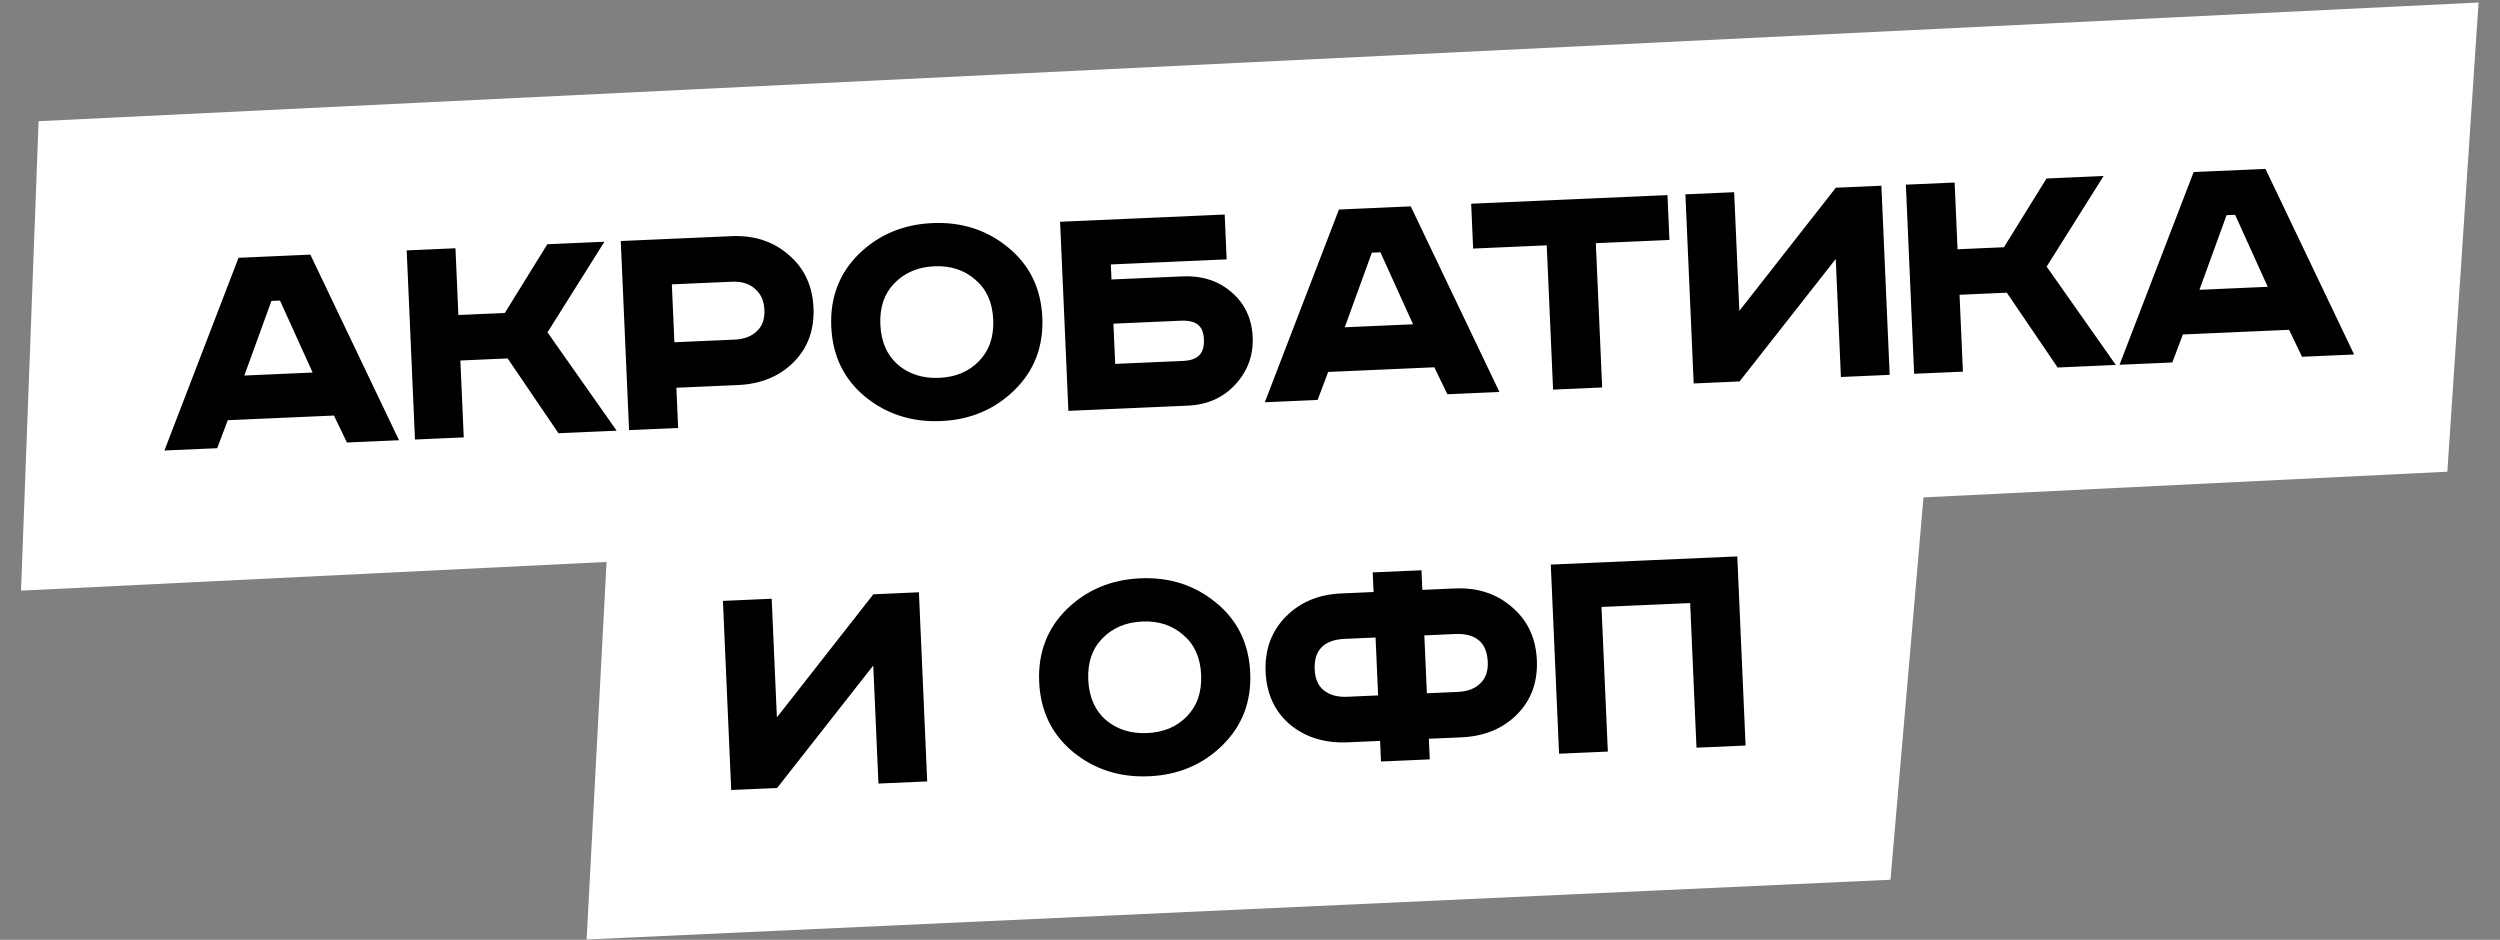
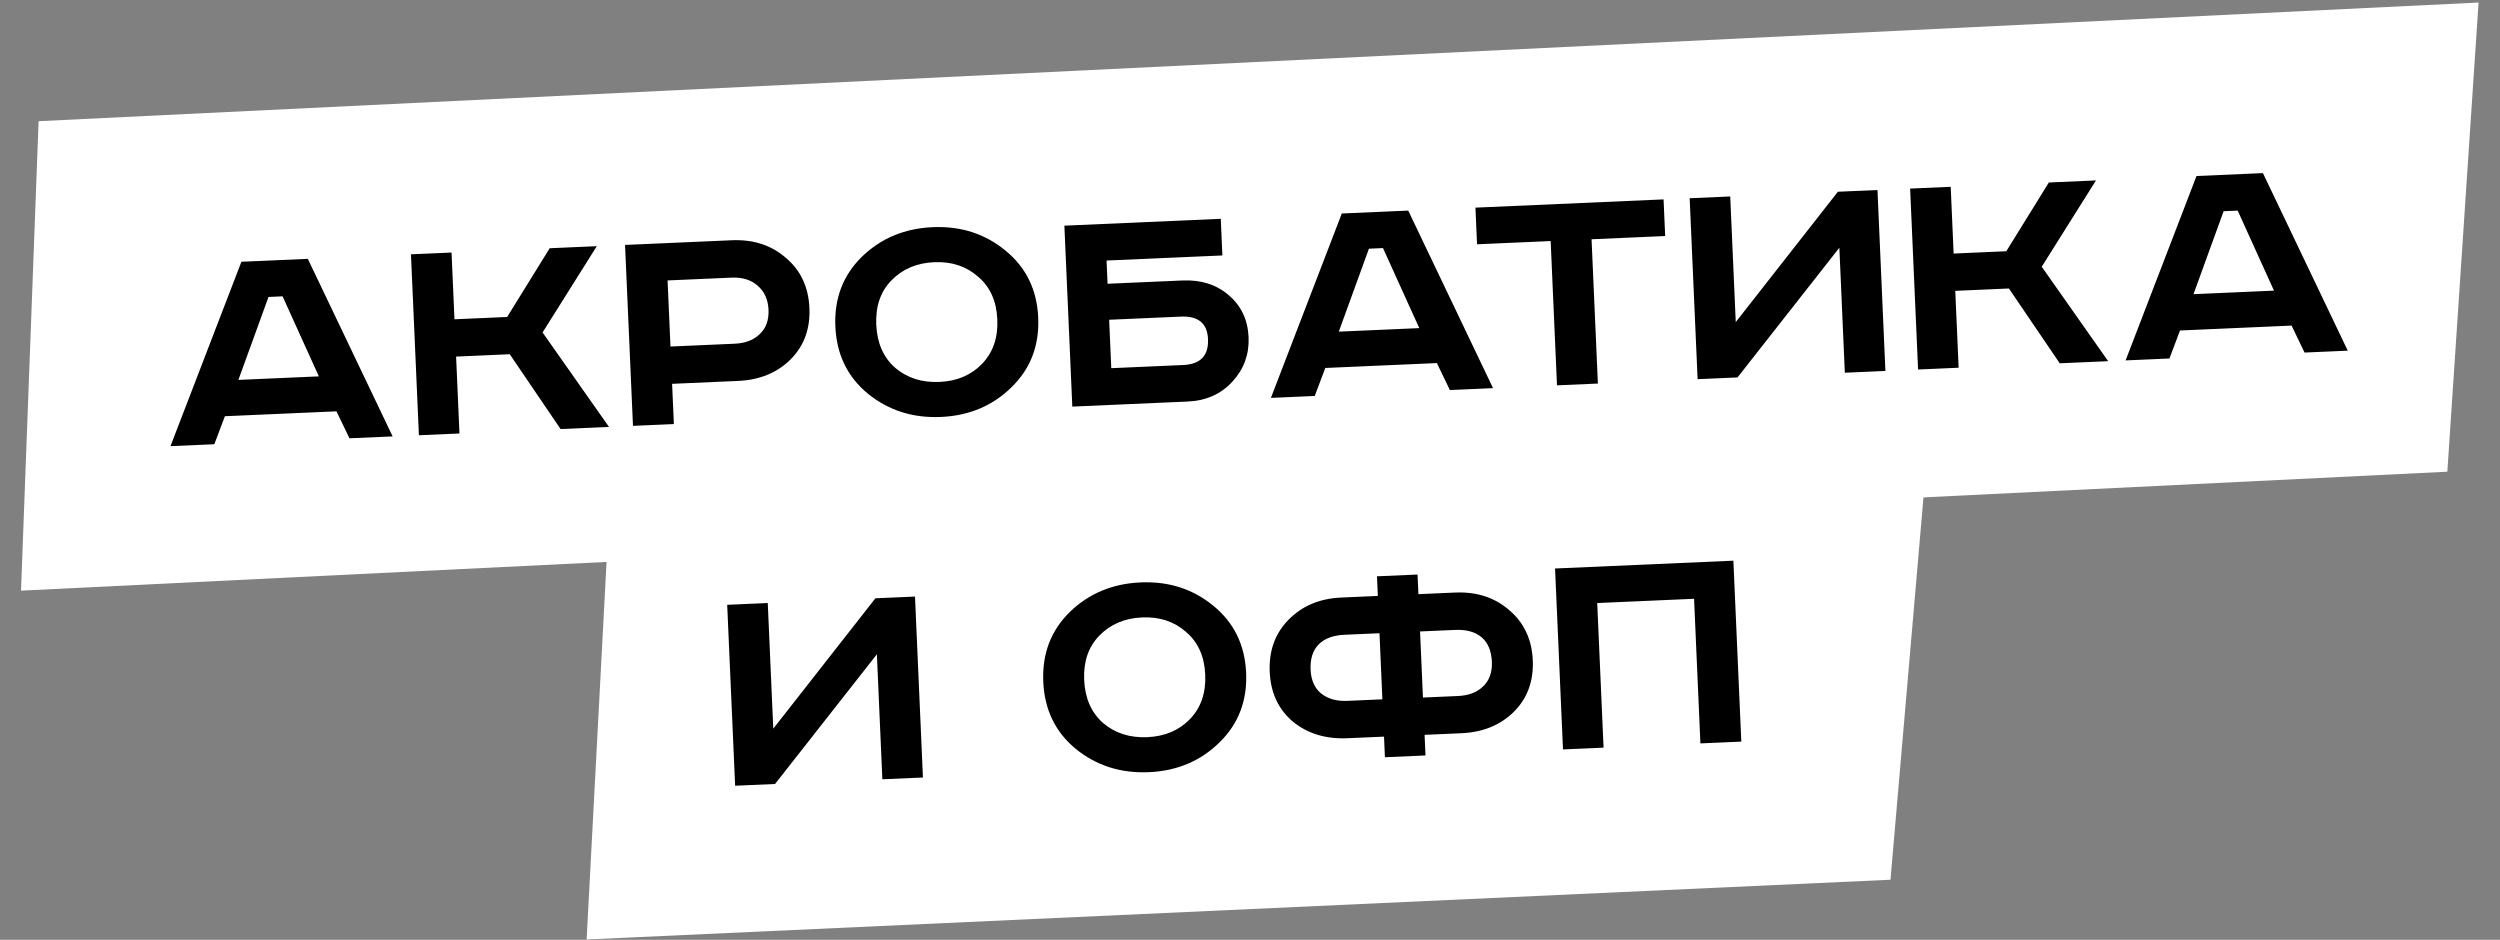
<svg xmlns="http://www.w3.org/2000/svg" width="689" height="259" viewBox="0 0 689 259" fill="none">
  <rect x="0" y="0" width="689" height="259" fill="#808080" stroke="none" />
  <path d="M168.508 129.477L532.185 113L521.019 242.455L161.674 258.92L168.508 129.477Z" fill="white" />
  <path d="M10.638 33.401L683.094 0.699L674.487 129.999L5.792 162.778L10.638 33.401Z" fill="white" />
  <mask id="path-3-outside-1_5242_433" maskUnits="userSpaceOnUse" x="198.768" y="151.355" width="283.184" height="68.257" fill="black">
    <rect fill="white" x="198.768" y="151.355" width="283.184" height="68.257" />
-     <path d="M200.414 166.683L211.596 166.193L213.114 200.819L241.262 164.892L252.173 164.413L254.36 214.278L243.178 214.769L241.668 180.323L213.602 216.066L202.601 216.548L200.414 166.683ZM302.96 175.196C299.964 178.279 298.576 182.345 298.797 187.394C299.019 192.444 300.758 196.403 304.016 199.272C307.331 202.078 311.394 203.375 316.203 203.164C321.012 202.953 324.915 201.307 327.912 198.224C330.966 195.079 332.382 190.981 332.161 185.931C331.939 180.882 330.171 176.954 326.856 174.148C323.598 171.279 319.565 169.951 314.755 170.161C309.946 170.372 306.015 172.051 302.96 175.196ZM334.4 166.951C340.084 171.58 343.095 177.742 343.432 185.437C343.77 193.132 341.31 199.534 336.053 204.643C330.856 209.749 324.381 212.473 316.626 212.813C308.871 213.153 302.152 211.008 296.468 206.379C290.844 201.747 287.863 195.583 287.526 187.889C287.188 180.194 289.618 173.793 294.815 168.687C300.072 163.578 306.578 160.853 314.332 160.513C322.087 160.173 328.776 162.319 334.4 166.951ZM379.734 164.24L379.497 158.83L390.678 158.34L390.916 163.75L401.015 163.307C406.966 163.046 411.946 164.665 415.954 168.163C420.02 171.599 422.179 176.202 422.432 181.973C422.685 187.744 420.936 192.488 417.184 196.206C413.489 199.862 408.666 201.82 402.715 202.081L392.616 202.524L392.865 208.205L381.684 208.695L381.435 203.014L371.335 203.457C365.384 203.718 360.378 202.191 356.318 198.876C352.315 195.498 350.187 190.923 349.934 185.152C349.681 179.381 351.399 174.608 355.088 170.832C358.835 166.994 363.684 164.944 369.635 164.683L379.734 164.24ZM380.185 174.52L370.537 174.943C367.411 175.08 365.04 175.967 363.426 177.604C361.811 179.241 361.07 181.562 361.201 184.568C361.328 187.453 362.297 189.639 364.109 191.126C365.981 192.609 368.39 193.287 371.335 193.158L380.984 192.735L380.185 174.52ZM391.366 174.03L392.165 192.244L401.814 191.821C404.759 191.692 407.069 190.808 408.744 189.168C410.479 187.526 411.283 185.262 411.157 182.377C411.025 179.371 410.083 177.124 408.331 175.635C406.58 174.145 404.141 173.469 401.015 173.606L391.366 174.03ZM428.574 156.678L477.717 154.523L479.904 204.388L468.633 204.882L466.885 165.026L440.194 166.197L441.942 206.053L430.76 206.543L428.574 156.678Z" />
  </mask>
  <path d="M200.414 166.683L211.596 166.193L213.114 200.819L241.262 164.892L252.173 164.413L254.36 214.278L243.178 214.769L241.668 180.323L213.602 216.066L202.601 216.548L200.414 166.683ZM302.96 175.196C299.964 178.279 298.576 182.345 298.797 187.394C299.019 192.444 300.758 196.403 304.016 199.272C307.331 202.078 311.394 203.375 316.203 203.164C321.012 202.953 324.915 201.307 327.912 198.224C330.966 195.079 332.382 190.981 332.161 185.931C331.939 180.882 330.171 176.954 326.856 174.148C323.598 171.279 319.565 169.951 314.755 170.161C309.946 170.372 306.015 172.051 302.96 175.196ZM334.4 166.951C340.084 171.58 343.095 177.742 343.432 185.437C343.77 193.132 341.31 199.534 336.053 204.643C330.856 209.749 324.381 212.473 316.626 212.813C308.871 213.153 302.152 211.008 296.468 206.379C290.844 201.747 287.863 195.583 287.526 187.889C287.188 180.194 289.618 173.793 294.815 168.687C300.072 163.578 306.578 160.853 314.332 160.513C322.087 160.173 328.776 162.319 334.4 166.951ZM379.734 164.24L379.497 158.83L390.678 158.34L390.916 163.75L401.015 163.307C406.966 163.046 411.946 164.665 415.954 168.163C420.02 171.599 422.179 176.202 422.432 181.973C422.685 187.744 420.936 192.488 417.184 196.206C413.489 199.862 408.666 201.82 402.715 202.081L392.616 202.524L392.865 208.205L381.684 208.695L381.435 203.014L371.335 203.457C365.384 203.718 360.378 202.191 356.318 198.876C352.315 195.498 350.187 190.923 349.934 185.152C349.681 179.381 351.399 174.608 355.088 170.832C358.835 166.994 363.684 164.944 369.635 164.683L379.734 164.24ZM380.185 174.52L370.537 174.943C367.411 175.08 365.04 175.967 363.426 177.604C361.811 179.241 361.07 181.562 361.201 184.568C361.328 187.453 362.297 189.639 364.109 191.126C365.981 192.609 368.39 193.287 371.335 193.158L380.984 192.735L380.185 174.52ZM391.366 174.03L392.165 192.244L401.814 191.821C404.759 191.692 407.069 190.808 408.744 189.168C410.479 187.526 411.283 185.262 411.157 182.377C411.025 179.371 410.083 177.124 408.331 175.635C406.58 174.145 404.141 173.469 401.015 173.606L391.366 174.03ZM428.574 156.678L477.717 154.523L479.904 204.388L468.633 204.882L466.885 165.026L440.194 166.197L441.942 206.053L430.76 206.543L428.574 156.678Z" fill="black" />
-   <path d="M200.414 166.683L200.365 165.554L199.236 165.604L199.286 166.733L200.414 166.683ZM211.596 166.193L212.724 166.143L212.675 165.015L211.546 165.064L211.596 166.193ZM213.114 200.819L211.985 200.868L212.119 203.92L214.003 201.516L213.114 200.819ZM241.262 164.892L241.213 163.763L240.693 163.786L240.373 164.195L241.262 164.892ZM252.173 164.413L253.302 164.364L253.252 163.235L252.123 163.285L252.173 164.413ZM254.36 214.278L254.409 215.407L255.538 215.358L255.488 214.229L254.36 214.278ZM243.178 214.769L242.05 214.818L242.099 215.947L243.228 215.897L243.178 214.769ZM241.668 180.323L242.796 180.274L242.663 177.226L240.779 179.625L241.668 180.323ZM213.602 216.066L213.651 217.194L214.17 217.172L214.491 216.763L213.602 216.066ZM202.601 216.548L201.472 216.598L201.522 217.726L202.65 217.677L202.601 216.548ZM200.464 167.812L211.645 167.321L211.546 165.064L200.365 165.554L200.464 167.812ZM210.467 166.242L211.985 200.868L214.243 200.769L212.724 166.143L210.467 166.242ZM214.003 201.516L242.151 165.589L240.373 164.195L212.225 200.122L214.003 201.516ZM241.312 166.021L252.222 165.542L252.123 163.285L241.213 163.763L241.312 166.021ZM251.044 164.463L253.231 214.328L255.488 214.229L253.302 164.364L251.044 164.463ZM254.31 213.15L243.129 213.64L243.228 215.897L254.409 215.407L254.31 213.15ZM244.307 214.719L242.796 180.274L240.539 180.373L242.05 214.818L244.307 214.719ZM240.779 179.625L212.713 215.368L214.491 216.763L242.556 181.021L240.779 179.625ZM213.552 214.937L202.551 215.419L202.65 217.677L213.651 217.194L213.552 214.937ZM203.73 216.499L201.543 166.634L199.286 166.733L201.472 216.598L203.73 216.499ZM302.96 175.196L303.77 175.983L303.771 175.983L302.96 175.196ZM304.016 199.272L303.269 200.12L303.278 200.127L303.286 200.134L304.016 199.272ZM327.912 198.224L328.722 199.011L328.722 199.011L327.912 198.224ZM326.856 174.148L326.109 174.996L326.118 175.003L326.126 175.01L326.856 174.148ZM334.4 166.951L333.682 167.823L333.687 167.827L334.4 166.951ZM336.053 204.643L335.266 203.833L335.261 203.837L336.053 204.643ZM296.468 206.379L295.749 207.251L295.754 207.255L296.468 206.379ZM294.815 168.687L294.027 167.877L294.023 167.881L294.815 168.687ZM302.15 174.408C298.898 177.754 297.436 182.143 297.669 187.444L299.926 187.345C299.716 182.547 301.029 178.804 303.77 175.983L302.15 174.408ZM297.669 187.444C297.901 192.746 299.743 197.014 303.269 200.12L304.763 198.424C301.774 195.792 300.136 192.142 299.926 187.345L297.669 187.444ZM303.286 200.134C306.843 203.144 311.192 204.515 316.252 204.293L316.153 202.036C311.595 202.236 307.82 201.011 304.746 198.409L303.286 200.134ZM316.252 204.293C321.312 204.071 325.5 202.326 328.722 199.011L327.102 197.436C324.33 200.287 320.712 201.836 316.153 202.036L316.252 204.293ZM328.722 199.011C332.027 195.608 333.522 191.19 333.29 185.882L331.032 185.981C331.242 190.772 329.905 194.549 327.101 197.437L328.722 199.011ZM333.29 185.882C333.057 180.574 331.181 176.329 327.586 173.286L326.126 175.01C329.161 177.579 330.822 181.19 331.032 185.981L333.29 185.882ZM327.602 173.3C324.101 170.217 319.772 168.811 314.706 169.033L314.805 171.29C319.357 171.091 323.095 172.342 326.109 174.996L327.602 173.3ZM314.706 169.033C309.64 169.255 305.425 171.036 302.15 174.409L303.771 175.983C306.604 173.065 310.253 171.49 314.805 171.29L314.706 169.033ZM333.687 167.827C339.107 172.241 341.98 178.096 342.304 185.487L344.561 185.388C344.21 177.389 341.062 170.919 335.114 166.075L333.687 167.827ZM342.304 185.487C342.628 192.878 340.278 198.961 335.266 203.833L336.841 205.453C342.342 200.107 344.912 193.386 344.561 185.388L342.304 185.487ZM335.261 203.837C330.277 208.734 324.072 211.355 316.576 211.684L316.675 213.941C324.689 213.59 331.435 210.764 336.845 205.449L335.261 203.837ZM316.576 211.684C309.08 212.013 302.637 209.946 297.181 205.503L295.754 207.255C301.666 212.07 308.662 214.293 316.675 213.941L316.576 211.684ZM297.186 205.507C291.825 201.091 288.979 195.235 288.655 187.839L286.397 187.938C286.748 195.932 289.863 202.402 295.749 207.251L297.186 205.507ZM288.655 187.839C288.33 180.444 290.653 174.361 295.607 169.493L294.023 167.881C288.583 173.226 286.047 179.944 286.397 187.938L288.655 187.839ZM295.602 169.497C300.648 164.593 306.886 161.97 314.382 161.642L314.283 159.384C306.269 159.736 299.495 162.562 294.027 167.877L295.602 169.497ZM314.382 161.642C321.878 161.313 328.289 163.381 333.682 167.823L335.119 166.079C329.264 161.257 322.297 159.033 314.283 159.384L314.382 161.642ZM379.734 164.24L379.784 165.369L380.912 165.319L380.863 164.191L379.734 164.24ZM379.497 158.83L379.448 157.701L378.319 157.751L378.368 158.879L379.497 158.83ZM390.678 158.34L391.807 158.29L391.758 157.161L390.629 157.211L390.678 158.34ZM390.916 163.75L389.787 163.799L389.836 164.928L390.965 164.879L390.916 163.75ZM415.954 168.163L415.211 169.014L415.218 169.02L415.225 169.026L415.954 168.163ZM417.184 196.206L417.978 197.01L417.979 197.009L417.184 196.206ZM392.616 202.524L392.566 201.395L391.438 201.445L391.487 202.573L392.616 202.524ZM392.865 208.205L392.915 209.333L394.043 209.284L393.994 208.155L392.865 208.205ZM381.684 208.695L380.555 208.744L380.605 209.873L381.733 209.824L381.684 208.695ZM381.435 203.014L382.563 202.965L382.514 201.836L381.385 201.885L381.435 203.014ZM356.318 198.876L355.589 199.739L355.596 199.745L355.603 199.751L356.318 198.876ZM355.088 170.832L355.896 171.622L355.897 171.621L355.088 170.832ZM380.185 174.52L381.314 174.47L381.264 173.342L380.136 173.391L380.185 174.52ZM363.426 177.604L364.23 178.397L364.23 178.397L363.426 177.604ZM364.109 191.126L363.392 191.999L363.4 192.005L363.407 192.011L364.109 191.126ZM380.984 192.735L381.033 193.863L382.162 193.814L382.112 192.685L380.984 192.735ZM391.366 174.03L391.317 172.901L390.188 172.95L390.238 174.079L391.366 174.03ZM392.165 192.244L391.036 192.294L391.086 193.422L392.215 193.373L392.165 192.244ZM408.744 189.168L407.967 188.348L407.961 188.354L407.954 188.361L408.744 189.168ZM380.863 164.191L380.626 158.78L378.368 158.879L378.606 164.29L380.863 164.191ZM379.547 159.959L390.728 159.468L390.629 157.211L379.448 157.701L379.547 159.959ZM389.55 158.389L389.787 163.799L392.044 163.7L391.807 158.29L389.55 158.389ZM390.965 164.879L401.064 164.436L400.965 162.178L390.866 162.621L390.965 164.879ZM401.064 164.436C406.763 164.186 411.449 165.73 415.211 169.014L416.697 167.312C412.443 163.599 407.169 161.906 400.965 162.178L401.064 164.436ZM415.225 169.026C419.028 172.239 421.063 176.536 421.303 182.022L423.561 181.923C423.295 175.867 421.012 170.958 416.683 167.3L415.225 169.026ZM421.303 182.022C421.544 187.508 419.892 191.933 416.389 195.404L417.979 197.009C421.98 193.044 423.826 187.979 423.561 181.923L421.303 182.022ZM416.389 195.403C412.923 198.833 408.381 200.702 402.666 200.952L402.765 203.21C408.952 202.938 414.056 200.891 417.978 197.01L416.389 195.403ZM402.666 200.952L392.566 201.395L392.665 203.653L402.765 203.21L402.666 200.952ZM391.487 202.573L391.736 208.254L393.994 208.155L393.745 202.474L391.487 202.573ZM392.816 207.076L381.634 207.566L381.733 209.824L392.915 209.333L392.816 207.076ZM382.812 208.645L382.563 202.965L380.306 203.064L380.555 208.744L382.812 208.645ZM381.385 201.885L371.286 202.328L371.385 204.586L381.484 204.143L381.385 201.885ZM371.286 202.328C365.571 202.579 360.848 201.116 357.032 198L355.603 199.751C359.908 203.265 365.197 204.857 371.385 204.586L371.286 202.328ZM357.046 198.012C353.311 194.86 351.303 190.594 351.063 185.102L348.805 185.201C349.071 191.252 351.319 196.135 355.589 199.739L357.046 198.012ZM351.063 185.102C350.822 179.611 352.447 175.152 355.896 171.622L354.28 170.043C350.351 174.064 348.54 179.151 348.805 185.201L351.063 185.102ZM355.897 171.621C359.42 168.012 363.986 166.062 369.685 165.812L369.586 163.554C363.382 163.826 358.25 165.976 354.28 170.043L355.897 171.621ZM369.685 165.812L379.784 165.369L379.685 163.112L369.586 163.554L369.685 165.812ZM380.136 173.391L370.487 173.814L370.586 176.072L380.235 175.649L380.136 173.391ZM370.487 173.814C367.181 173.959 364.499 174.907 362.621 176.81L364.23 178.397C365.582 177.027 367.641 176.201 370.586 176.072L370.487 173.814ZM362.621 176.81C360.723 178.734 359.932 181.399 360.073 184.617L362.33 184.518C362.208 181.724 362.899 179.747 364.23 178.397L362.621 176.81ZM360.073 184.617C360.21 187.743 361.276 190.263 363.392 191.999L364.826 190.252C363.318 189.015 362.446 187.163 362.33 184.518L360.073 184.617ZM363.407 192.011C365.539 193.701 368.234 194.425 371.385 194.286L371.286 192.029C368.546 192.149 366.423 191.518 364.811 190.24L363.407 192.011ZM371.385 194.286L381.033 193.863L380.934 191.606L371.286 192.029L371.385 194.286ZM382.112 192.685L381.314 174.47L379.056 174.569L379.855 192.784L382.112 192.685ZM390.238 174.079L391.036 192.294L393.294 192.195L392.495 173.98L390.238 174.079ZM392.215 193.373L401.863 192.95L401.764 190.692L392.116 191.116L392.215 193.373ZM401.863 192.95C405.012 192.812 407.613 191.856 409.534 189.976L407.954 188.361C406.525 189.759 404.506 190.572 401.764 190.692L401.863 192.95ZM409.521 189.989C411.543 188.075 412.423 185.465 412.285 182.327L410.028 182.426C410.143 185.059 409.415 186.978 407.967 188.348L409.521 189.989ZM412.285 182.327C412.144 179.11 411.122 176.524 409.063 174.774L407.6 176.495C409.044 177.723 409.905 179.633 410.028 182.426L412.285 182.327ZM409.063 174.774C407.026 173.042 404.272 172.333 400.965 172.478L401.064 174.735C404.01 174.606 406.133 175.249 407.6 176.495L409.063 174.774ZM400.965 172.478L391.317 172.901L391.416 175.158L401.064 174.735L400.965 172.478ZM428.574 156.678L428.524 155.549L427.396 155.599L427.445 156.727L428.574 156.678ZM477.717 154.523L478.846 154.473L478.797 153.345L477.668 153.394L477.717 154.523ZM479.904 204.388L479.954 205.516L481.082 205.467L481.033 204.338L479.904 204.388ZM468.633 204.882L467.504 204.932L467.553 206.06L468.682 206.011L468.633 204.882ZM466.885 165.026L468.014 164.977L467.964 163.848L466.835 163.897L466.885 165.026ZM440.194 166.197L440.144 165.068L439.016 165.117L439.065 166.246L440.194 166.197ZM441.942 206.053L441.991 207.181L443.12 207.132L443.07 206.003L441.942 206.053ZM430.76 206.543L429.632 206.592L429.681 207.721L430.81 207.672L430.76 206.543ZM428.623 157.807L477.767 155.651L477.668 153.394L428.524 155.549L428.623 157.807ZM476.589 154.572L478.775 204.437L481.033 204.338L478.846 154.473L476.589 154.572ZM479.855 203.259L468.583 203.753L468.682 206.011L479.954 205.516L479.855 203.259ZM469.761 204.833L468.014 164.977L465.756 165.076L467.504 204.932L469.761 204.833ZM466.835 163.897L440.144 165.068L440.243 167.325L466.934 166.155L466.835 163.897ZM439.065 166.246L440.813 206.102L443.07 206.003L441.323 166.147L439.065 166.246ZM441.892 204.924L430.711 205.414L430.81 207.672L441.991 207.181L441.892 204.924ZM431.889 206.493L429.702 156.628L427.445 156.727L429.632 206.592L431.889 206.493Z" fill="black" mask="url(#path-3-outside-1_5242_433)" />
  <mask id="path-5-outside-2_5242_433" maskUnits="userSpaceOnUse" x="41.958" y="43.578" width="607.872" height="82.495" fill="black">
    <rect fill="white" x="41.958" y="43.578" width="607.872" height="82.495" />
-     <path d="M74.002 81.84L65.699 104.701L87.881 103.728L77.879 81.67L74.002 81.84ZM66.53 72.14L84.835 71.337L108.212 120.273L96.309 120.795L92.731 113.363L61.982 114.711L59.068 122.428L46.985 122.958L66.53 72.14ZM113.262 70.091L124.443 69.6L125.25 87.995L139.768 87.359L151.495 68.414L164.48 67.844L149.532 91.628L167.839 117.658L154.493 118.243L140.489 97.626L125.701 98.275L126.63 119.465L115.449 119.956L113.262 70.091ZM172.261 67.503L201.657 66.214C207.609 65.953 212.588 67.572 216.596 71.07C220.662 74.506 222.821 79.109 223.074 84.88C223.328 90.651 221.578 95.395 217.826 99.114C214.132 102.769 209.309 104.727 203.358 104.988L185.233 105.783L185.719 116.874L174.448 117.368L172.261 67.503ZM183.983 77.289L184.782 95.503L202.456 94.728C205.402 94.599 207.712 93.715 209.387 92.075C211.121 90.433 211.927 88.2 211.803 85.374C211.679 82.549 210.679 80.334 208.801 78.73C206.984 77.123 204.603 76.384 201.657 76.513L183.983 77.289ZM245.66 77.294C242.663 80.377 241.275 84.443 241.497 89.493C241.718 94.542 243.458 98.501 246.716 101.37C250.031 104.176 254.093 105.474 258.902 105.263C263.711 105.052 267.614 103.405 270.611 100.322C273.665 97.177 275.082 93.079 274.86 88.03C274.639 82.98 272.871 79.052 269.555 76.246C266.298 73.378 262.264 72.049 257.455 72.26C252.646 72.471 248.714 74.149 245.66 77.294ZM277.1 69.049C282.784 73.679 285.795 79.841 286.132 87.535C286.469 95.23 284.01 101.632 278.753 106.741C273.556 111.848 267.08 114.571 259.325 114.911C251.571 115.251 244.851 113.106 239.167 108.477C233.543 103.845 230.563 97.682 230.225 89.987C229.888 82.292 232.318 75.892 237.514 70.785C242.771 65.676 249.277 62.951 257.032 62.611C264.787 62.271 271.476 64.417 277.1 69.049ZM293.342 62.194L336.444 60.303L336.887 70.403L304.966 71.802L305.247 78.205L325.896 77.299C331.006 77.075 335.251 78.425 338.631 81.348C342.072 84.269 343.898 88.134 344.109 92.943C344.315 97.632 342.837 101.702 339.675 105.154C336.514 108.605 332.409 110.441 327.359 110.663L295.528 112.059L293.342 62.194ZM305.681 88.124L306.267 101.469L326.105 100.599C330.854 100.391 333.128 98.002 332.928 93.434C332.738 89.105 330.238 87.047 325.429 87.258L305.681 88.124ZM377.275 68.541L368.972 91.401L391.155 90.429L381.153 68.371L377.275 68.541ZM369.803 58.841L388.108 58.038L411.485 106.974L399.582 107.496L396.004 100.064L365.255 101.412L362.341 109.129L350.258 109.659L369.803 58.841ZM406.631 57.226L458.479 54.952L458.922 65.051L438.634 65.941L440.377 105.707L429.106 106.201L427.362 66.435L407.073 67.325L406.631 57.226ZM465.672 54.636L476.853 54.146L478.372 88.772L506.52 52.845L517.431 52.367L519.617 102.232L508.436 102.722L506.926 68.276L478.86 104.019L467.859 104.502L465.672 54.636ZM526.432 51.972L537.614 51.482L538.42 69.877L552.938 69.24L564.665 50.295L577.65 49.726L562.702 73.51L581.009 99.54L567.663 100.125L553.659 79.508L538.871 80.156L539.8 101.347L528.619 101.837L526.432 51.972ZM612.832 58.212L604.529 81.072L626.711 80.099L616.709 58.041L612.832 58.212ZM605.36 48.511L623.664 47.708L647.041 96.644L635.139 97.166L631.56 89.734L600.812 91.082L597.898 98.799L585.815 99.329L605.36 48.511Z" />
  </mask>
  <path d="M74.002 81.84L65.699 104.701L87.881 103.728L77.879 81.67L74.002 81.84ZM66.53 72.14L84.835 71.337L108.212 120.273L96.309 120.795L92.731 113.363L61.982 114.711L59.068 122.428L46.985 122.958L66.53 72.14ZM113.262 70.091L124.443 69.6L125.25 87.995L139.768 87.359L151.495 68.414L164.48 67.844L149.532 91.628L167.839 117.658L154.493 118.243L140.489 97.626L125.701 98.275L126.63 119.465L115.449 119.956L113.262 70.091ZM172.261 67.503L201.657 66.214C207.609 65.953 212.588 67.572 216.596 71.07C220.662 74.506 222.821 79.109 223.074 84.88C223.328 90.651 221.578 95.395 217.826 99.114C214.132 102.769 209.309 104.727 203.358 104.988L185.233 105.783L185.719 116.874L174.448 117.368L172.261 67.503ZM183.983 77.289L184.782 95.503L202.456 94.728C205.402 94.599 207.712 93.715 209.387 92.075C211.121 90.433 211.927 88.2 211.803 85.374C211.679 82.549 210.679 80.334 208.801 78.73C206.984 77.123 204.603 76.384 201.657 76.513L183.983 77.289ZM245.66 77.294C242.663 80.377 241.275 84.443 241.497 89.493C241.718 94.542 243.458 98.501 246.716 101.37C250.031 104.176 254.093 105.474 258.902 105.263C263.711 105.052 267.614 103.405 270.611 100.322C273.665 97.177 275.082 93.079 274.86 88.03C274.639 82.98 272.871 79.052 269.555 76.246C266.298 73.378 262.264 72.049 257.455 72.26C252.646 72.471 248.714 74.149 245.66 77.294ZM277.1 69.049C282.784 73.679 285.795 79.841 286.132 87.535C286.469 95.23 284.01 101.632 278.753 106.741C273.556 111.848 267.08 114.571 259.325 114.911C251.571 115.251 244.851 113.106 239.167 108.477C233.543 103.845 230.563 97.682 230.225 89.987C229.888 82.292 232.318 75.892 237.514 70.785C242.771 65.676 249.277 62.951 257.032 62.611C264.787 62.271 271.476 64.417 277.1 69.049ZM293.342 62.194L336.444 60.303L336.887 70.403L304.966 71.802L305.247 78.205L325.896 77.299C331.006 77.075 335.251 78.425 338.631 81.348C342.072 84.269 343.898 88.134 344.109 92.943C344.315 97.632 342.837 101.702 339.675 105.154C336.514 108.605 332.409 110.441 327.359 110.663L295.528 112.059L293.342 62.194ZM305.681 88.124L306.267 101.469L326.105 100.599C330.854 100.391 333.128 98.002 332.928 93.434C332.738 89.105 330.238 87.047 325.429 87.258L305.681 88.124ZM377.275 68.541L368.972 91.401L391.155 90.429L381.153 68.371L377.275 68.541ZM369.803 58.841L388.108 58.038L411.485 106.974L399.582 107.496L396.004 100.064L365.255 101.412L362.341 109.129L350.258 109.659L369.803 58.841ZM406.631 57.226L458.479 54.952L458.922 65.051L438.634 65.941L440.377 105.707L429.106 106.201L427.362 66.435L407.073 67.325L406.631 57.226ZM465.672 54.636L476.853 54.146L478.372 88.772L506.52 52.845L517.431 52.367L519.617 102.232L508.436 102.722L506.926 68.276L478.86 104.019L467.859 104.502L465.672 54.636ZM526.432 51.972L537.614 51.482L538.42 69.877L552.938 69.24L564.665 50.295L577.65 49.726L562.702 73.51L581.009 99.54L567.663 100.125L553.659 79.508L538.871 80.156L539.8 101.347L528.619 101.837L526.432 51.972ZM612.832 58.212L604.529 81.072L626.711 80.099L616.709 58.041L612.832 58.212ZM605.36 48.511L623.664 47.708L647.041 96.644L635.139 97.166L631.56 89.734L600.812 91.082L597.898 98.799L585.815 99.329L605.36 48.511Z" fill="black" />
-   <path d="M74.002 81.84L73.953 80.712L73.198 80.745L72.94 81.455L74.002 81.84ZM65.699 104.701L64.637 104.315L64.06 105.903L65.749 105.829L65.699 104.701ZM87.881 103.728L87.931 104.856L89.6 104.783L88.91 103.261L87.881 103.728ZM77.879 81.67L78.908 81.204L78.593 80.508L77.83 80.542L77.879 81.67ZM66.53 72.14L66.48 71.011L65.741 71.043L65.475 71.734L66.53 72.14ZM84.835 71.337L85.854 70.85L85.532 70.176L84.785 70.208L84.835 71.337ZM108.212 120.273L108.261 121.402L109.967 121.327L109.231 119.786L108.212 120.273ZM96.309 120.795L95.291 121.285L95.614 121.956L96.359 121.924L96.309 120.795ZM92.731 113.363L93.749 112.873L93.425 112.201L92.681 112.234L92.731 113.363ZM61.982 114.711L61.933 113.582L61.188 113.615L60.925 114.312L61.982 114.711ZM59.068 122.428L59.118 123.557L59.862 123.524L60.125 122.827L59.068 122.428ZM46.985 122.958L45.931 122.552L45.311 124.162L47.035 124.086L46.985 122.958ZM72.94 81.455L64.637 104.315L66.761 105.086L75.064 82.226L72.94 81.455ZM65.749 105.829L87.931 104.856L87.832 102.599L65.65 103.572L65.749 105.829ZM88.91 103.261L78.908 81.204L76.85 82.137L86.852 104.194L88.91 103.261ZM77.83 80.542L73.953 80.712L74.052 82.969L77.929 82.799L77.83 80.542ZM66.579 73.269L84.884 72.466L84.785 70.208L66.48 71.011L66.579 73.269ZM83.815 71.824L107.192 120.76L109.231 119.786L85.854 70.85L83.815 71.824ZM108.162 119.144L96.26 119.666L96.359 121.924L108.261 121.402L108.162 119.144ZM97.327 120.305L93.749 112.873L91.713 113.853L95.291 121.285L97.327 120.305ZM92.681 112.234L61.933 113.582L62.032 115.84L92.78 114.491L92.681 112.234ZM60.925 114.312L58.011 122.029L60.125 122.827L63.039 115.11L60.925 114.312ZM59.019 121.299L46.935 121.829L47.035 124.086L59.118 123.557L59.019 121.299ZM48.039 123.363L67.584 72.545L65.475 71.734L45.931 122.552L48.039 123.363ZM113.262 70.091L113.213 68.962L112.084 69.011L112.133 70.14L113.262 70.091ZM124.443 69.6L125.572 69.551L125.523 68.422L124.394 68.472L124.443 69.6ZM125.25 87.995L124.121 88.045L124.171 89.173L125.299 89.124L125.25 87.995ZM139.768 87.359L139.817 88.487L140.414 88.461L140.728 87.953L139.768 87.359ZM151.495 68.414L151.445 67.285L150.849 67.311L150.534 67.819L151.495 68.414ZM164.48 67.844L165.436 68.446L166.583 66.621L164.43 66.716L164.48 67.844ZM149.532 91.628L148.575 91.027L148.175 91.663L148.607 92.278L149.532 91.628ZM167.839 117.658L167.888 118.787L169.95 118.696L168.763 117.008L167.839 117.658ZM154.493 118.243L153.559 118.878L153.913 119.4L154.543 119.372L154.493 118.243ZM140.489 97.626L141.424 96.992L141.069 96.47L140.439 96.498L140.489 97.626ZM125.701 98.275L125.651 97.146L124.523 97.196L124.572 98.324L125.701 98.275ZM126.63 119.465L126.68 120.594L127.808 120.544L127.759 119.416L126.63 119.465ZM115.449 119.956L114.32 120.005L114.37 121.134L115.498 121.084L115.449 119.956ZM113.312 71.219L124.493 70.729L124.394 68.472L113.213 68.962L113.312 71.219ZM123.315 69.65L124.121 88.045L126.379 87.946L125.572 69.551L123.315 69.65ZM125.299 89.124L139.817 88.487L139.718 86.23L125.201 86.867L125.299 89.124ZM140.728 87.953L152.456 69.008L150.534 67.819L138.807 86.764L140.728 87.953ZM151.544 69.543L164.529 68.973L164.43 66.716L151.445 67.285L151.544 69.543ZM163.523 67.243L148.575 91.027L150.488 92.23L165.436 68.446L163.523 67.243ZM148.607 92.278L166.914 118.308L168.763 117.008L150.456 90.978L148.607 92.278ZM167.789 116.529L154.444 117.115L154.543 119.372L167.888 118.787L167.789 116.529ZM155.428 117.609L141.424 96.992L139.554 98.261L153.559 118.878L155.428 117.609ZM140.439 96.498L125.651 97.146L125.75 99.403L140.538 98.755L140.439 96.498ZM124.572 98.324L125.501 119.515L127.759 119.416L126.829 98.225L124.572 98.324ZM126.581 118.337L115.399 118.827L115.498 121.084L126.68 120.594L126.581 118.337ZM116.577 119.906L114.391 70.041L112.133 70.14L114.32 120.005L116.577 119.906ZM172.261 67.503L172.212 66.374L171.083 66.424L171.133 67.553L172.261 67.503ZM216.596 71.07L215.854 71.921L215.86 71.927L215.867 71.933L216.596 71.07ZM217.826 99.114L218.621 99.917L218.621 99.916L217.826 99.114ZM185.233 105.783L185.184 104.654L184.055 104.704L184.104 105.832L185.233 105.783ZM185.719 116.874L185.769 118.003L186.898 117.953L186.848 116.825L185.719 116.874ZM174.448 117.368L173.319 117.418L173.369 118.546L174.497 118.497L174.448 117.368ZM183.983 77.289L183.934 76.16L182.805 76.209L182.855 77.338L183.983 77.289ZM184.782 95.503L183.654 95.553L183.703 96.681L184.832 96.632L184.782 95.503ZM209.387 92.075L208.61 91.255L208.603 91.261L208.596 91.268L209.387 92.075ZM208.801 78.73L208.053 79.576L208.06 79.583L208.067 79.589L208.801 78.73ZM172.311 68.632L201.707 67.343L201.608 65.085L172.212 66.374L172.311 68.632ZM201.707 67.343C207.406 67.093 212.091 68.637 215.854 71.921L217.339 70.219C213.086 66.506 207.811 64.813 201.608 65.085L201.707 67.343ZM215.867 71.933C219.67 75.146 221.705 79.443 221.946 84.929L224.203 84.83C223.938 78.774 221.654 73.865 217.326 70.207L215.867 71.933ZM221.946 84.929C222.186 90.415 220.534 94.84 217.031 98.311L218.621 99.916C222.622 95.951 224.469 90.886 224.203 84.83L221.946 84.929ZM217.032 98.31C213.566 101.74 209.023 103.609 203.308 103.859L203.407 106.117C209.595 105.845 214.698 103.798 218.621 99.917L217.032 98.31ZM203.308 103.859L185.184 104.654L185.283 106.912L203.407 106.117L203.308 103.859ZM184.104 105.832L184.591 116.923L186.848 116.825L186.362 105.733L184.104 105.832ZM185.67 115.745L174.398 116.24L174.497 118.497L185.769 118.003L185.67 115.745ZM175.577 117.319L173.39 67.454L171.133 67.553L173.319 117.418L175.577 117.319ZM182.855 77.338L183.654 95.553L185.911 95.454L185.112 77.239L182.855 77.338ZM184.832 96.632L202.505 95.857L202.406 93.6L184.733 94.375L184.832 96.632ZM202.505 95.857C205.655 95.719 208.256 94.763 210.177 92.883L208.596 91.268C207.168 92.666 205.148 93.479 202.406 93.6L202.505 95.857ZM210.163 92.896C212.18 90.987 213.067 88.411 212.932 85.325L210.674 85.424C210.787 87.988 210.063 89.88 208.61 91.255L210.163 92.896ZM212.932 85.325C212.796 82.236 211.686 79.709 209.535 77.871L208.067 79.589C209.671 80.959 210.562 82.861 210.674 85.424L212.932 85.325ZM209.55 77.883C207.468 76.043 204.779 75.246 201.608 75.385L201.707 77.642C204.427 77.523 206.501 78.204 208.053 79.576L209.55 77.883ZM201.608 75.385L183.934 76.16L184.033 78.417L201.707 77.642L201.608 75.385ZM245.66 77.294L246.47 78.082L246.47 78.081L245.66 77.294ZM246.716 101.37L245.969 102.218L245.977 102.225L245.986 102.233L246.716 101.37ZM270.611 100.322L271.421 101.11L271.422 101.109L270.611 100.322ZM269.555 76.246L268.809 77.094L268.817 77.102L268.826 77.109L269.555 76.246ZM277.1 69.049L276.382 69.921L276.386 69.925L277.1 69.049ZM278.753 106.741L277.965 105.931L277.961 105.935L278.753 106.741ZM239.167 108.477L238.449 109.349L238.454 109.353L239.167 108.477ZM237.514 70.785L236.727 69.975L236.723 69.979L237.514 70.785ZM244.85 76.507C241.598 79.852 240.136 84.241 240.368 89.542L242.626 89.443C242.415 84.645 243.728 80.902 246.47 78.082L244.85 76.507ZM240.368 89.542C240.601 94.844 242.442 99.113 245.969 102.218L247.462 100.522C244.473 97.89 242.836 94.241 242.626 89.443L240.368 89.542ZM245.986 102.233C249.542 105.243 253.892 106.613 258.952 106.391L258.853 104.134C254.294 104.334 250.52 103.11 247.446 100.508L245.986 102.233ZM258.952 106.391C264.011 106.169 268.199 104.424 271.421 101.11L269.801 99.535C267.03 102.386 263.412 103.934 258.853 104.134L258.952 106.391ZM271.422 101.109C274.726 97.706 276.222 93.289 275.989 87.98L273.732 88.079C273.942 92.87 272.605 96.648 269.801 99.535L271.422 101.109ZM275.989 87.98C275.756 82.672 273.881 78.427 270.285 75.384L268.826 77.109C271.86 79.677 273.522 83.288 273.732 88.079L275.989 87.98ZM270.302 75.398C266.8 72.315 262.472 70.909 257.406 71.131L257.505 73.388C262.057 73.189 265.795 74.44 268.809 77.094L270.302 75.398ZM257.406 71.131C252.339 71.353 248.125 73.134 244.849 76.507L246.47 78.081C249.303 75.164 252.953 73.588 257.505 73.388L257.406 71.131ZM276.386 69.925C281.806 74.34 284.679 80.194 285.003 87.585L287.261 87.486C286.91 79.488 283.761 73.018 277.813 68.173L276.386 69.925ZM285.003 87.585C285.327 94.976 282.978 101.059 277.965 105.931L279.54 107.551C285.041 102.205 287.611 95.484 287.261 87.486L285.003 87.585ZM277.961 105.935C272.977 110.833 266.772 113.454 259.276 113.782L259.375 116.04C267.389 115.688 274.135 112.863 279.545 107.547L277.961 105.935ZM259.276 113.782C251.78 114.111 245.337 112.045 239.881 107.601L238.454 109.353C244.366 114.168 251.361 116.391 259.375 116.04L259.276 113.782ZM239.886 107.605C234.524 103.189 231.678 97.333 231.354 89.938L229.097 90.037C229.447 98.031 232.562 104.501 238.449 109.349L239.886 107.605ZM231.354 89.938C231.03 82.542 233.352 76.459 238.306 71.591L236.723 69.979C231.283 75.325 228.746 82.043 229.097 90.037L231.354 89.938ZM238.302 71.595C243.348 66.691 249.586 64.069 257.081 63.74L256.982 61.483C248.969 61.834 242.195 64.661 236.727 69.975L238.302 71.595ZM257.081 63.74C264.577 63.411 270.988 65.479 276.382 69.921L277.818 68.177C271.964 63.355 264.996 61.131 256.982 61.483L257.081 63.74ZM293.342 62.194L293.292 61.065L292.163 61.114L292.213 62.243L293.342 62.194ZM336.444 60.303L337.572 60.254L337.523 59.125L336.394 59.175L336.444 60.303ZM336.887 70.403L336.936 71.531L338.065 71.482L338.015 70.353L336.887 70.403ZM304.966 71.802L304.916 70.674L303.788 70.723L303.837 71.852L304.966 71.802ZM305.247 78.205L304.118 78.254L304.167 79.383L305.296 79.333L305.247 78.205ZM338.631 81.348L337.892 82.203L337.9 82.21L338.631 81.348ZM339.675 105.154L340.508 105.917L340.508 105.917L339.675 105.154ZM295.528 112.059L294.4 112.108L294.449 113.237L295.578 113.187L295.528 112.059ZM305.681 88.124L305.632 86.995L304.503 87.044L304.553 88.173L305.681 88.124ZM306.267 101.469L305.138 101.519L305.188 102.647L306.316 102.598L306.267 101.469ZM293.391 63.322L336.493 61.432L336.394 59.175L293.292 61.065L293.391 63.322ZM335.315 60.353L335.758 70.452L338.015 70.353L337.572 60.254L335.315 60.353ZM336.837 69.274L304.916 70.674L305.015 72.931L336.936 71.531L336.837 69.274ZM303.837 71.852L304.118 78.254L306.375 78.155L306.094 71.753L303.837 71.852ZM305.296 79.333L325.945 78.428L325.846 76.171L305.197 77.076L305.296 79.333ZM325.945 78.428C330.812 78.215 334.762 79.496 337.892 82.203L339.37 80.494C335.74 77.354 331.2 75.936 325.846 76.171L325.945 78.428ZM337.9 82.21C341.084 84.912 342.782 88.474 342.98 92.993L345.238 92.894C345.014 87.794 343.06 83.626 339.363 80.487L337.9 82.21ZM342.98 92.993C343.173 97.383 341.801 101.161 338.842 104.391L340.508 105.917C343.873 102.244 345.456 97.881 345.238 92.894L342.98 92.993ZM338.842 104.391C335.901 107.602 332.086 109.325 327.309 109.534L327.408 111.791C332.731 111.558 337.128 109.608 340.508 105.917L338.842 104.391ZM327.309 109.534L295.479 110.93L295.578 113.187L327.408 111.791L327.309 109.534ZM296.657 112.009L294.47 62.144L292.213 62.243L294.4 112.108L296.657 112.009ZM304.553 88.173L305.138 101.519L307.395 101.42L306.81 88.074L304.553 88.173ZM306.316 102.598L326.154 101.728L326.055 99.47L306.217 100.34L306.316 102.598ZM326.154 101.728C328.692 101.617 330.778 100.914 332.19 99.431C333.611 97.939 334.165 95.854 334.056 93.384L331.799 93.483C331.891 95.582 331.408 96.976 330.554 97.873C329.692 98.778 328.266 99.374 326.055 99.47L326.154 101.728ZM334.056 93.384C333.952 91.014 333.202 89.067 331.629 87.771C330.08 86.495 327.931 86.017 325.38 86.129L325.479 88.386C327.737 88.287 329.242 88.733 330.192 89.516C331.119 90.279 331.713 91.526 331.799 93.483L334.056 93.384ZM325.38 86.129L305.632 86.995L305.731 89.252L325.479 88.386L325.38 86.129ZM377.275 68.541L377.226 67.412L376.471 67.446L376.214 68.156L377.275 68.541ZM368.972 91.401L367.91 91.016L367.334 92.604L369.022 92.53L368.972 91.401ZM391.155 90.429L391.204 91.557L392.874 91.484L392.184 89.962L391.155 90.429ZM381.153 68.371L382.182 67.905L381.866 67.209L381.103 67.243L381.153 68.371ZM369.803 58.841L369.754 57.712L369.014 57.744L368.749 58.435L369.803 58.841ZM388.108 58.038L389.127 57.551L388.805 56.876L388.059 56.909L388.108 58.038ZM411.485 106.974L411.535 108.102L413.241 108.028L412.505 106.487L411.485 106.974ZM399.582 107.496L398.564 107.986L398.888 108.657L399.632 108.624L399.582 107.496ZM396.004 100.064L397.022 99.573L396.699 98.902L395.955 98.935L396.004 100.064ZM365.255 101.412L365.206 100.283L364.462 100.316L364.199 101.013L365.255 101.412ZM362.341 109.129L362.391 110.257L363.135 110.225L363.398 109.528L362.341 109.129ZM350.258 109.659L349.204 109.253L348.585 110.863L350.308 110.787L350.258 109.659ZM376.214 68.156L367.91 91.016L370.034 91.787L378.337 68.927L376.214 68.156ZM369.022 92.53L391.204 91.557L391.105 89.3L368.923 90.273L369.022 92.53ZM392.184 89.962L382.182 67.905L380.124 68.838L390.126 90.895L392.184 89.962ZM381.103 67.243L377.226 67.412L377.325 69.67L381.202 69.5L381.103 67.243ZM369.853 59.969L388.158 59.167L388.059 56.909L369.754 57.712L369.853 59.969ZM387.089 58.525L410.466 107.461L412.505 106.487L389.127 57.551L387.089 58.525ZM411.436 105.845L399.533 106.367L399.632 108.624L411.535 108.102L411.436 105.845ZM400.6 107.006L397.022 99.573L394.986 100.554L398.564 107.986L400.6 107.006ZM395.955 98.935L365.206 100.283L365.305 102.541L396.054 101.192L395.955 98.935ZM364.199 101.013L361.284 108.73L363.398 109.528L366.312 101.811L364.199 101.013ZM362.292 108L350.209 108.53L350.308 110.787L362.391 110.257L362.292 108ZM351.313 110.064L370.858 59.246L368.749 58.435L349.204 109.253L351.313 110.064ZM406.631 57.226L406.581 56.097L405.452 56.146L405.502 57.275L406.631 57.226ZM458.479 54.952L459.608 54.902L459.559 53.774L458.43 53.823L458.479 54.952ZM458.922 65.051L458.972 66.18L460.1 66.13L460.051 65.002L458.922 65.051ZM438.634 65.941L438.584 64.812L437.455 64.862L437.505 65.99L438.634 65.941ZM440.377 105.707L440.427 106.835L441.556 106.786L441.506 105.657L440.377 105.707ZM429.106 106.201L427.977 106.25L428.027 107.379L429.155 107.33L429.106 106.201ZM427.362 66.435L428.491 66.386L428.441 65.257L427.313 65.306L427.362 66.435ZM407.073 67.325L405.945 67.374L405.994 68.503L407.123 68.454L407.073 67.325ZM406.68 58.354L458.529 56.081L458.43 53.823L406.581 56.097L406.68 58.354ZM457.351 55.001L457.794 65.101L460.051 65.002L459.608 54.902L457.351 55.001ZM458.873 63.922L438.584 64.812L438.683 67.07L458.972 66.18L458.873 63.922ZM437.505 65.99L439.249 105.756L441.506 105.657L439.762 65.891L437.505 65.99ZM440.328 104.578L429.056 105.072L429.155 107.33L440.427 106.835L440.328 104.578ZM430.235 106.151L428.491 66.386L426.233 66.485L427.977 106.25L430.235 106.151ZM427.313 65.306L407.024 66.196L407.123 68.454L427.412 67.564L427.313 65.306ZM408.202 67.275L407.759 57.176L405.502 57.275L405.945 67.374L408.202 67.275ZM465.672 54.636L465.623 53.508L464.494 53.557L464.543 54.686L465.672 54.636ZM476.853 54.146L477.982 54.097L477.933 52.968L476.804 53.017L476.853 54.146ZM478.372 88.772L477.243 88.822L477.377 91.874L479.261 89.469L478.372 88.772ZM506.52 52.845L506.47 51.717L505.951 51.739L505.631 52.148L506.52 52.845ZM517.431 52.367L518.559 52.317L518.51 51.189L517.381 51.238L517.431 52.367ZM519.617 102.232L519.667 103.361L520.796 103.311L520.746 102.182L519.617 102.232ZM508.436 102.722L507.307 102.772L507.357 103.9L508.486 103.851L508.436 102.722ZM506.926 68.276L508.054 68.227L507.921 65.18L506.037 67.579L506.926 68.276ZM478.86 104.019L478.909 105.148L479.428 105.125L479.748 104.717L478.86 104.019ZM467.859 104.502L466.73 104.551L466.78 105.68L467.908 105.63L467.859 104.502ZM465.722 55.765L476.903 55.275L476.804 53.017L465.623 53.508L465.722 55.765ZM475.725 54.196L477.243 88.822L479.5 88.723L477.982 54.097L475.725 54.196ZM479.261 89.469L507.409 53.542L505.631 52.148L477.482 88.075L479.261 89.469ZM506.569 53.974L517.48 53.495L517.381 51.238L506.47 51.717L506.569 53.974ZM516.302 52.416L518.489 102.281L520.746 102.182L518.559 52.317L516.302 52.416ZM519.568 101.103L508.387 101.593L508.486 103.851L519.667 103.361L519.568 101.103ZM509.565 102.673L508.054 68.227L505.797 68.326L507.307 102.772L509.565 102.673ZM506.037 67.579L477.971 103.321L479.748 104.717L507.814 68.974L506.037 67.579ZM478.81 102.89L467.809 103.373L467.908 105.63L478.909 105.148L478.81 102.89ZM468.987 104.452L466.801 54.587L464.543 54.686L466.73 104.551L468.987 104.452ZM526.432 51.972L526.383 50.843L525.254 50.893L525.304 52.022L526.432 51.972ZM537.614 51.482L538.742 51.432L538.693 50.303L537.564 50.353L537.614 51.482ZM538.42 69.877L537.292 69.926L537.341 71.055L538.47 71.005L538.42 69.877ZM552.938 69.24L552.987 70.369L553.584 70.343L553.899 69.835L552.938 69.24ZM564.665 50.295L564.616 49.167L564.019 49.193L563.705 49.701L564.665 50.295ZM577.65 49.726L578.607 50.327L579.753 48.503L577.6 48.597L577.65 49.726ZM562.702 73.51L561.745 72.909L561.345 73.545L561.778 74.16L562.702 73.51ZM581.009 99.54L581.058 100.668L583.12 100.578L581.933 98.89L581.009 99.54ZM567.663 100.125L566.729 100.76L567.083 101.281L567.713 101.254L567.663 100.125ZM553.659 79.508L554.594 78.873L554.24 78.352L553.61 78.379L553.659 79.508ZM538.871 80.156L538.822 79.028L537.693 79.077L537.742 80.206L538.871 80.156ZM539.8 101.347L539.85 102.475L540.979 102.426L540.929 101.297L539.8 101.347ZM528.619 101.837L527.49 101.887L527.54 103.015L528.669 102.966L528.619 101.837ZM526.482 53.101L537.663 52.61L537.564 50.353L526.383 50.843L526.482 53.101ZM536.485 51.531L537.292 69.926L539.549 69.827L538.742 51.432L536.485 51.531ZM538.47 71.005L552.987 70.369L552.889 68.112L538.371 68.748L538.47 71.005ZM553.899 69.835L565.626 50.89L563.705 49.701L551.977 68.645L553.899 69.835ZM564.715 51.424L577.699 50.855L577.6 48.597L564.616 49.167L564.715 51.424ZM576.693 49.125L561.745 72.909L563.658 74.111L578.607 50.327L576.693 49.125ZM561.778 74.16L580.085 100.19L581.933 98.89L563.626 72.86L561.778 74.16ZM580.959 98.411L567.614 98.996L567.713 101.254L581.058 100.668L580.959 98.411ZM568.598 99.49L554.594 78.873L552.725 80.143L566.729 100.76L568.598 99.49ZM553.61 78.379L538.822 79.028L538.921 81.285L553.709 80.637L553.61 78.379ZM537.742 80.206L538.672 101.396L540.929 101.297L540 80.107L537.742 80.206ZM539.751 100.218L528.57 100.708L528.669 102.966L539.85 102.475L539.751 100.218ZM529.748 101.788L527.561 51.923L525.304 52.022L527.49 101.887L529.748 101.788ZM612.832 58.212L612.782 57.083L612.028 57.116L611.77 57.826L612.832 58.212ZM604.529 81.072L603.467 80.686L602.89 82.274L604.578 82.2L604.529 81.072ZM626.711 80.099L626.761 81.228L628.43 81.154L627.74 79.632L626.711 80.099ZM616.709 58.041L617.738 57.575L617.423 56.879L616.66 56.913L616.709 58.041ZM605.36 48.511L605.31 47.382L604.571 47.415L604.305 48.105L605.36 48.511ZM623.664 47.708L624.684 47.221L624.362 46.547L623.615 46.58L623.664 47.708ZM647.041 96.644L647.091 97.773L648.797 97.698L648.061 96.157L647.041 96.644ZM635.139 97.166L634.121 97.656L634.444 98.327L635.188 98.295L635.139 97.166ZM631.56 89.734L632.578 89.244L632.255 88.573L631.511 88.605L631.56 89.734ZM600.812 91.082L600.762 89.954L600.018 89.986L599.755 90.683L600.812 91.082ZM597.898 98.799L597.947 99.928L598.692 99.895L598.955 99.198L597.898 98.799ZM585.815 99.329L584.76 98.923L584.141 100.533L585.864 100.458L585.815 99.329ZM611.77 57.826L603.467 80.686L605.591 81.457L613.894 58.597L611.77 57.826ZM604.578 82.2L626.761 81.228L626.662 78.97L604.479 79.943L604.578 82.2ZM627.74 79.632L617.738 57.575L615.68 58.508L625.682 80.566L627.74 79.632ZM616.66 56.913L612.782 57.083L612.881 59.34L616.759 59.17L616.66 56.913ZM605.409 49.64L623.714 48.837L623.615 46.58L605.31 47.382L605.409 49.64ZM622.645 48.195L646.022 97.131L648.061 96.157L624.684 47.221L622.645 48.195ZM646.992 95.515L635.089 96.037L635.188 98.295L647.091 97.773L646.992 95.515ZM636.157 96.676L632.578 89.244L630.543 90.224L634.121 97.656L636.157 96.676ZM631.511 88.605L600.762 89.954L600.861 92.211L631.61 90.863L631.511 88.605ZM599.755 90.683L596.841 98.4L598.955 99.198L601.869 91.481L599.755 90.683ZM597.848 97.67L585.765 98.2L585.864 100.458L597.947 99.928L597.848 97.67ZM586.869 99.734L606.414 48.916L604.305 48.105L584.76 98.923L586.869 99.734Z" fill="black" mask="url(#path-5-outside-2_5242_433)" />
</svg>